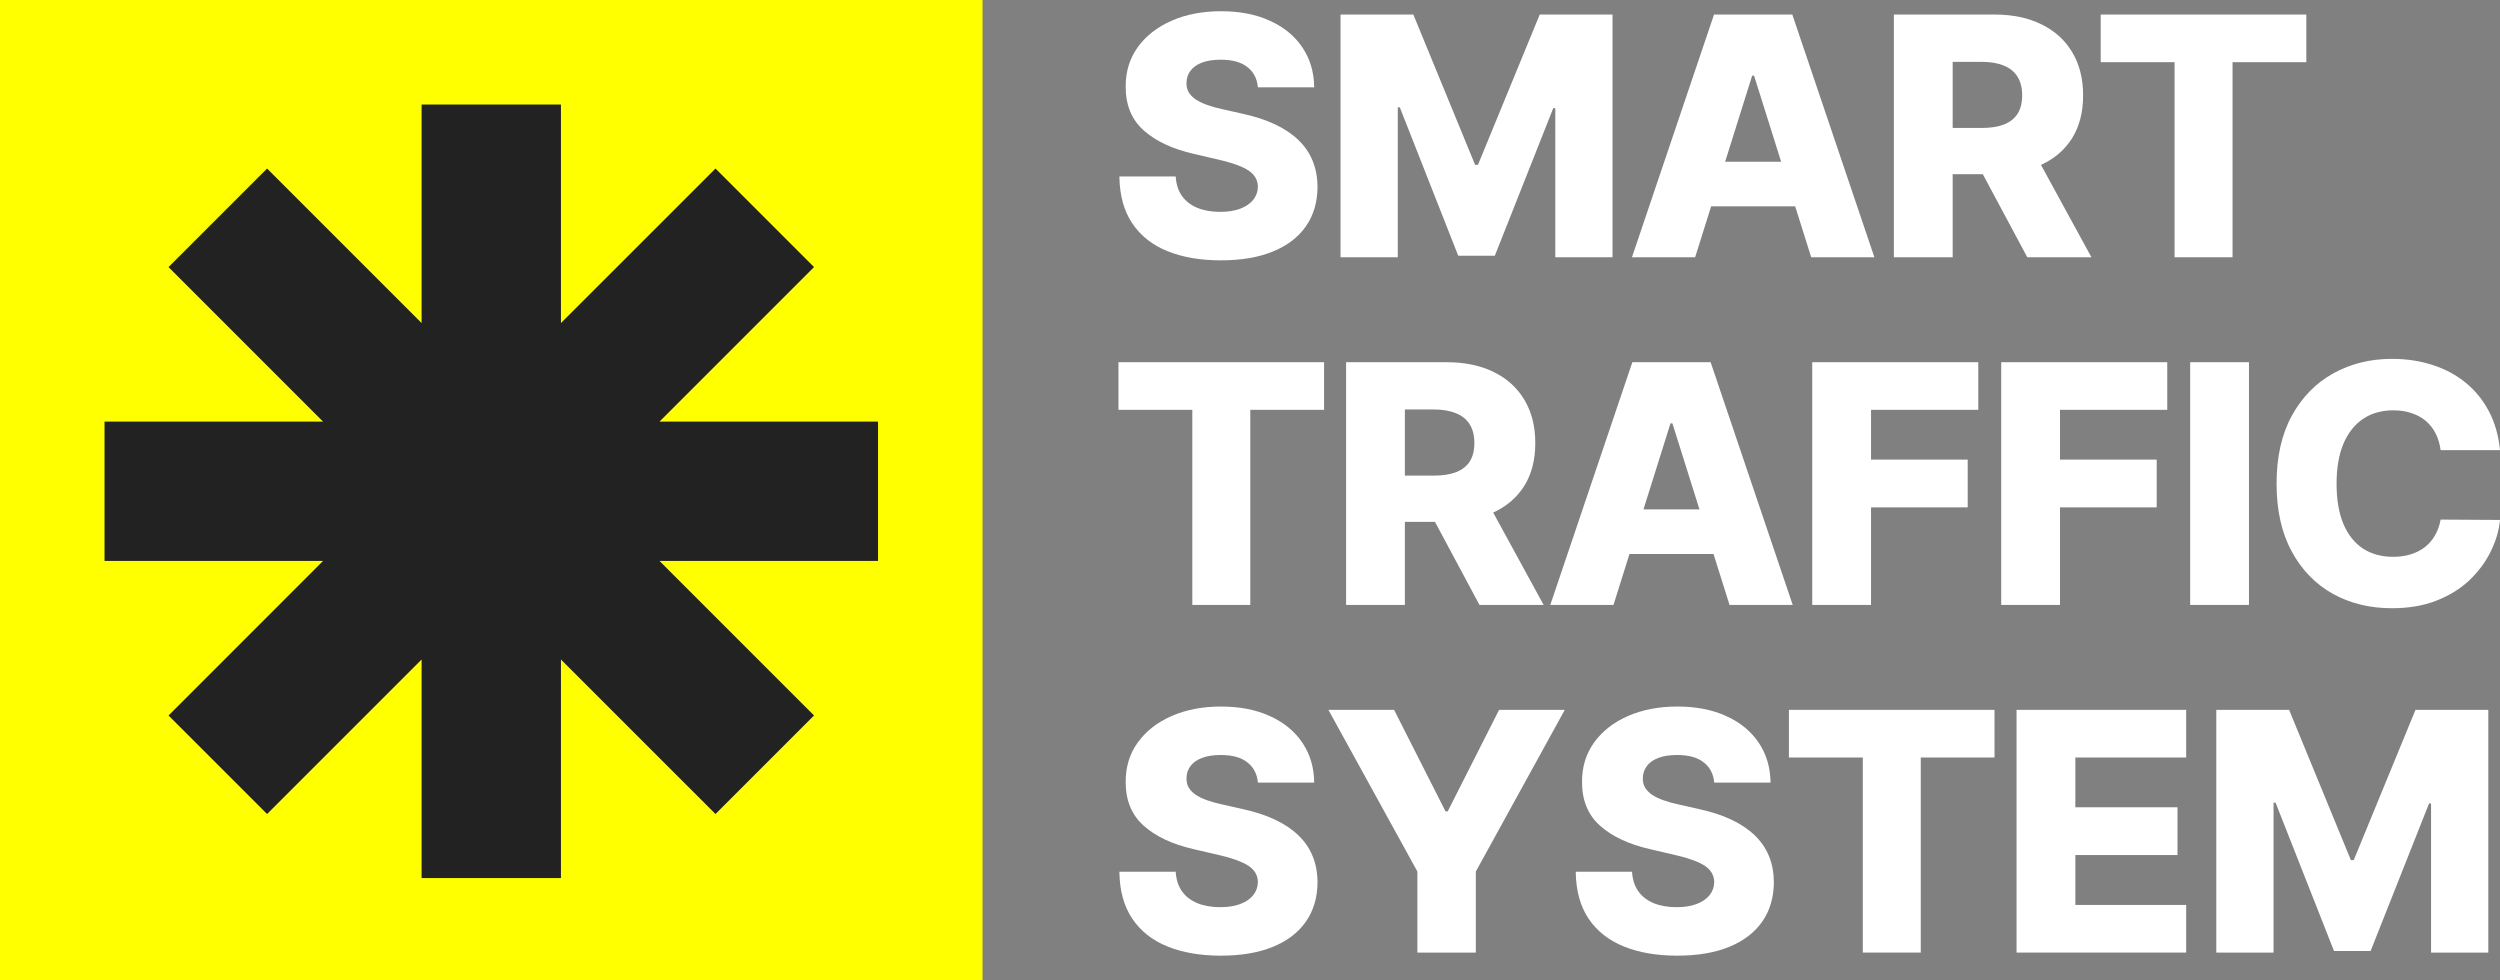
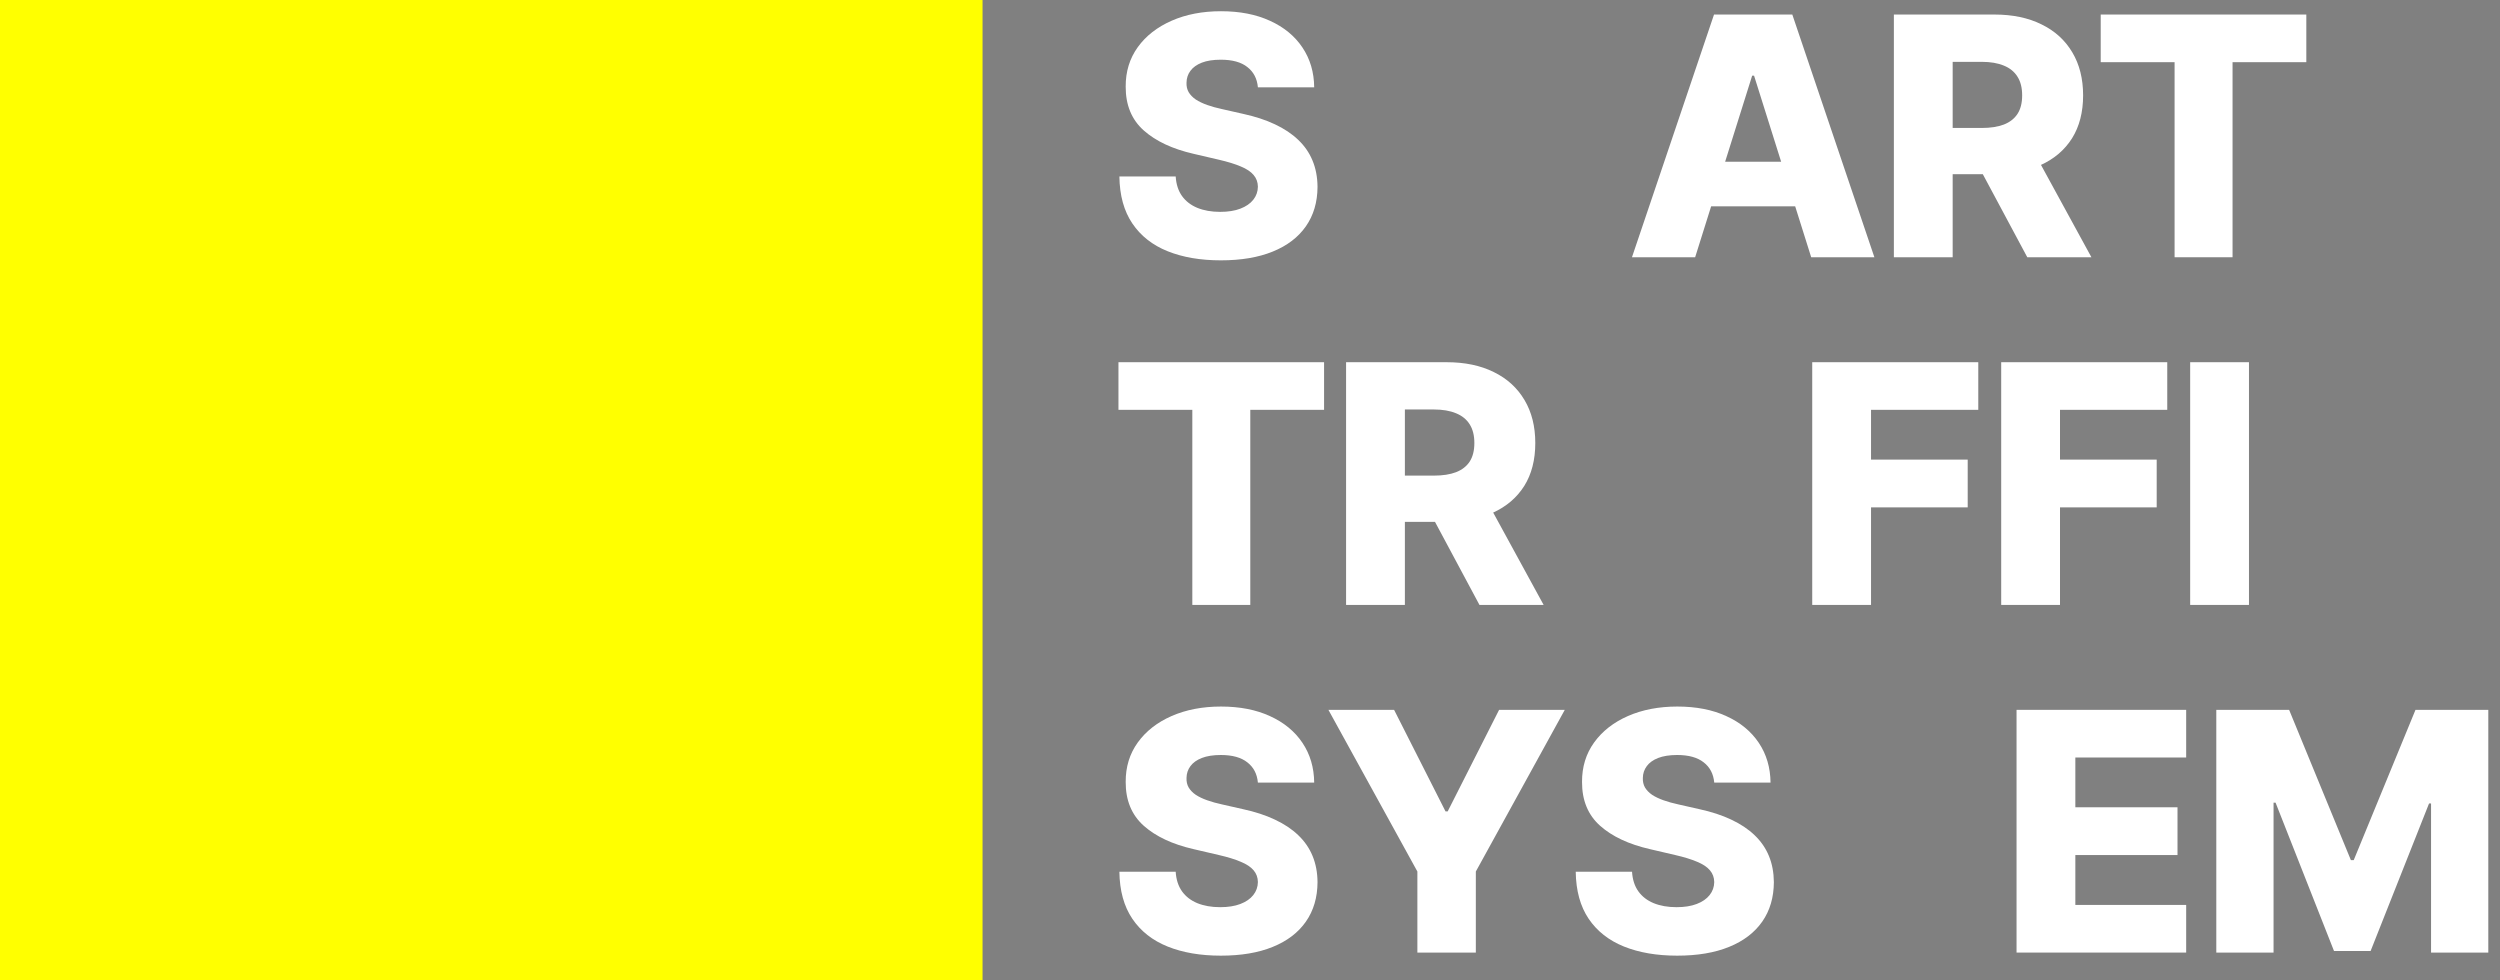
<svg xmlns="http://www.w3.org/2000/svg" width="102" height="40" viewBox="0 0 102 40" fill="none">
  <rect x="0" y="0" width="102" height="40" fill="#808080" stroke="none" />
  <path d="M51.322 3.562C51.29 3.208 51.146 2.932 50.891 2.735C50.639 2.535 50.279 2.436 49.81 2.436C49.5 2.436 49.241 2.476 49.035 2.556C48.828 2.637 48.673 2.748 48.569 2.89C48.466 3.029 48.413 3.188 48.41 3.369C48.403 3.517 48.432 3.648 48.497 3.76C48.565 3.873 48.661 3.973 48.788 4.06C48.917 4.144 49.072 4.218 49.253 4.283C49.434 4.347 49.637 4.404 49.863 4.452L50.716 4.645C51.207 4.752 51.64 4.894 52.015 5.071C52.393 5.248 52.71 5.459 52.965 5.704C53.224 5.949 53.419 6.231 53.551 6.551C53.684 6.87 53.752 7.228 53.755 7.624C53.752 8.25 53.593 8.786 53.28 9.234C52.967 9.682 52.516 10.026 51.928 10.264C51.343 10.503 50.637 10.622 49.81 10.622C48.98 10.622 48.256 10.498 47.639 10.25C47.022 10.002 46.542 9.624 46.2 9.118C45.857 8.612 45.681 7.972 45.671 7.199H47.968C47.988 7.518 48.074 7.784 48.225 7.996C48.377 8.209 48.586 8.37 48.85 8.48C49.119 8.59 49.429 8.644 49.781 8.644C50.104 8.644 50.379 8.601 50.605 8.514C50.834 8.427 51.01 8.306 51.133 8.151C51.256 7.996 51.319 7.819 51.322 7.619C51.319 7.432 51.261 7.273 51.148 7.141C51.035 7.005 50.86 6.889 50.624 6.792C50.392 6.692 50.094 6.601 49.733 6.517L48.695 6.275C47.836 6.078 47.159 5.761 46.665 5.322C46.17 4.881 45.925 4.284 45.928 3.533C45.925 2.921 46.09 2.384 46.422 1.923C46.755 1.462 47.216 1.103 47.804 0.845C48.392 0.587 49.062 0.458 49.815 0.458C50.584 0.458 51.251 0.588 51.816 0.849C52.385 1.107 52.826 1.47 53.139 1.937C53.453 2.405 53.613 2.946 53.619 3.562H51.322Z" fill="white" />
-   <path d="M54.694 0.593H57.664L60.184 6.725H60.301L62.821 0.593H65.791V10.496H63.456V4.413H63.373L60.989 10.434H59.496L57.112 4.379H57.029V10.496H54.694V0.593Z" fill="white" />
  <path d="M69.162 10.496H66.584L69.932 0.593H73.126L76.475 10.496H73.897L71.566 3.088H71.488L69.162 10.496ZM68.818 6.599H74.207V8.417H68.818V6.599Z" fill="white" />
  <path d="M77.27 10.496V0.593H81.37C82.114 0.593 82.755 0.727 83.294 0.995C83.837 1.259 84.256 1.639 84.55 2.136C84.844 2.629 84.991 3.214 84.991 3.891C84.991 4.578 84.84 5.161 84.54 5.642C84.239 6.119 83.813 6.483 83.26 6.734C82.708 6.983 82.054 7.107 81.298 7.107H78.705V5.221H80.852C81.214 5.221 81.516 5.174 81.758 5.081C82.004 4.984 82.189 4.839 82.315 4.645C82.442 4.449 82.504 4.197 82.504 3.891C82.504 3.585 82.442 3.332 82.315 3.132C82.189 2.929 82.004 2.777 81.758 2.677C81.513 2.574 81.21 2.523 80.852 2.523H79.669V10.496H77.27ZM82.858 5.97L85.33 10.496H82.713L80.29 5.97H82.858Z" fill="white" />
  <path d="M85.709 2.537V0.593H94.098V2.537H91.088V10.496H88.723V2.537H85.709Z" fill="white" />
  <path d="M45.633 16.721V14.778H54.022V16.721H51.012V24.681H48.647V16.721H45.633Z" fill="white" />
  <path d="M54.92 24.681V14.778H59.02C59.763 14.778 60.404 14.911 60.944 15.179C61.487 15.443 61.905 15.824 62.199 16.32C62.493 16.813 62.64 17.398 62.64 18.075C62.64 18.762 62.49 19.346 62.19 19.826C61.889 20.303 61.463 20.667 60.91 20.919C60.358 21.167 59.703 21.291 58.947 21.291H56.355V19.405H58.502C58.863 19.405 59.166 19.358 59.408 19.265C59.653 19.168 59.839 19.023 59.965 18.83C60.091 18.633 60.154 18.382 60.154 18.075C60.154 17.769 60.091 17.516 59.965 17.316C59.839 17.113 59.653 16.962 59.408 16.862C59.162 16.759 58.86 16.707 58.502 16.707H57.319V24.681H54.92ZM60.508 20.155L62.98 24.681H60.362L57.939 20.155H60.508Z" fill="white" />
-   <path d="M65.83 24.681H63.252L66.6 14.778H69.794L73.143 24.681H70.565L68.234 17.273H68.156L65.83 24.681ZM65.486 20.783H70.875V22.602H65.486V20.783Z" fill="white" />
  <path d="M73.939 24.681V14.778H80.714V16.721H76.338V18.752H80.282V20.701H76.338V24.681H73.939Z" fill="white" />
  <path d="M81.649 24.681V14.778H88.424V16.721H84.048V18.752H87.993V20.701H84.048V24.681H81.649Z" fill="white" />
  <path d="M91.758 14.778V24.681H89.359V14.778H91.758Z" fill="white" />
-   <path d="M102 18.366H99.577C99.545 18.117 99.478 17.893 99.378 17.693C99.278 17.494 99.146 17.323 98.981 17.181C98.816 17.039 98.621 16.931 98.394 16.857C98.171 16.779 97.924 16.741 97.653 16.741C97.171 16.741 96.756 16.858 96.407 17.094C96.062 17.329 95.795 17.669 95.608 18.114C95.424 18.559 95.332 19.097 95.332 19.729C95.332 20.387 95.425 20.938 95.613 21.383C95.803 21.825 96.07 22.158 96.412 22.384C96.758 22.606 97.167 22.718 97.638 22.718C97.903 22.718 98.144 22.684 98.361 22.616C98.58 22.548 98.772 22.45 98.937 22.321C99.105 22.189 99.243 22.029 99.349 21.842C99.459 21.652 99.535 21.438 99.577 21.199L102 21.214C101.958 21.652 101.83 22.084 101.617 22.51C101.407 22.935 101.118 23.324 100.75 23.675C100.381 24.023 99.932 24.3 99.402 24.507C98.876 24.713 98.272 24.816 97.59 24.816C96.692 24.816 95.887 24.62 95.177 24.226C94.469 23.83 93.91 23.253 93.5 22.495C93.089 21.738 92.884 20.816 92.884 19.729C92.884 18.64 93.093 17.716 93.509 16.958C93.926 16.201 94.49 15.625 95.201 15.232C95.912 14.839 96.708 14.642 97.59 14.642C98.191 14.642 98.746 14.726 99.257 14.894C99.767 15.058 100.217 15.3 100.604 15.619C100.992 15.935 101.307 16.323 101.549 16.784C101.792 17.245 101.942 17.772 102 18.366Z" fill="white" />
  <path d="M51.322 31.931C51.29 31.576 51.146 31.301 50.891 31.104C50.639 30.904 50.279 30.804 49.81 30.804C49.5 30.804 49.241 30.845 49.035 30.925C48.828 31.006 48.673 31.117 48.569 31.259C48.466 31.398 48.413 31.557 48.41 31.738C48.403 31.886 48.432 32.016 48.497 32.129C48.565 32.242 48.661 32.342 48.788 32.429C48.917 32.513 49.072 32.587 49.253 32.651C49.434 32.716 49.637 32.772 49.863 32.821L50.716 33.014C51.207 33.121 51.64 33.262 52.015 33.44C52.393 33.617 52.71 33.828 52.965 34.073C53.224 34.318 53.419 34.6 53.551 34.919C53.684 35.239 53.752 35.596 53.755 35.993C53.752 36.618 53.593 37.155 53.28 37.603C52.967 38.051 52.516 38.395 51.928 38.633C51.343 38.872 50.637 38.991 49.81 38.991C48.98 38.991 48.256 38.867 47.639 38.619C47.022 38.37 46.542 37.993 46.2 37.487C45.857 36.981 45.681 36.341 45.671 35.567H47.968C47.988 35.886 48.074 36.153 48.225 36.365C48.377 36.578 48.586 36.739 48.85 36.849C49.119 36.958 49.429 37.013 49.781 37.013C50.104 37.013 50.379 36.97 50.605 36.883C50.834 36.796 51.01 36.675 51.133 36.52C51.256 36.365 51.319 36.188 51.322 35.988C51.319 35.801 51.261 35.642 51.148 35.509C51.035 35.374 50.86 35.258 50.624 35.161C50.392 35.061 50.094 34.969 49.733 34.886L48.695 34.644C47.836 34.447 47.159 34.13 46.665 33.691C46.17 33.249 45.925 32.653 45.928 31.902C45.925 31.29 46.09 30.753 46.422 30.292C46.755 29.831 47.216 29.471 47.804 29.213C48.392 28.956 49.062 28.827 49.815 28.827C50.584 28.827 51.251 28.957 51.816 29.218C52.385 29.476 52.826 29.839 53.139 30.306C53.453 30.774 53.613 31.315 53.619 31.931H51.322Z" fill="white" />
  <path d="M54.199 28.962H56.879L58.978 33.106H59.065L61.163 28.962H63.843L60.214 35.558V38.865H57.829V35.558L54.199 28.962Z" fill="white" />
  <path d="M69.941 31.931C69.909 31.576 69.765 31.301 69.51 31.104C69.257 30.904 68.897 30.804 68.429 30.804C68.119 30.804 67.86 30.845 67.653 30.925C67.447 31.006 67.291 31.117 67.188 31.259C67.085 31.398 67.031 31.557 67.028 31.738C67.022 31.886 67.051 32.016 67.115 32.129C67.183 32.242 67.28 32.342 67.406 32.429C67.535 32.513 67.691 32.587 67.871 32.651C68.052 32.716 68.256 32.772 68.482 32.821L69.335 33.014C69.826 33.121 70.259 33.262 70.634 33.44C71.012 33.617 71.329 33.828 71.584 34.073C71.842 34.318 72.038 34.6 72.17 34.919C72.303 35.239 72.37 35.596 72.374 35.993C72.37 36.618 72.212 37.155 71.899 37.603C71.585 38.051 71.135 38.395 70.547 38.633C69.962 38.872 69.256 38.991 68.429 38.991C67.599 38.991 66.875 38.867 66.258 38.619C65.641 38.37 65.161 37.993 64.818 37.487C64.476 36.981 64.3 36.341 64.29 35.567H66.587C66.607 35.886 66.692 36.153 66.844 36.365C66.996 36.578 67.204 36.739 67.469 36.849C67.737 36.958 68.047 37.013 68.4 37.013C68.723 37.013 68.997 36.97 69.224 36.883C69.453 36.796 69.629 36.675 69.752 36.52C69.875 36.365 69.938 36.188 69.941 35.988C69.938 35.801 69.879 35.642 69.766 35.509C69.653 35.374 69.479 35.258 69.243 35.161C69.01 35.061 68.713 34.969 68.351 34.886L67.314 34.644C66.455 34.447 65.778 34.13 65.284 33.691C64.789 33.249 64.544 32.653 64.547 31.902C64.544 31.29 64.709 30.753 65.041 30.292C65.374 29.831 65.834 29.471 66.422 29.213C67.01 28.956 67.681 28.827 68.434 28.827C69.203 28.827 69.87 28.957 70.435 29.218C71.004 29.476 71.445 29.839 71.758 30.306C72.072 30.774 72.231 31.315 72.238 31.931H69.941Z" fill="white" />
-   <path d="M72.988 30.906V28.962H81.376V30.906H78.367V38.865H76.002V30.906H72.988Z" fill="white" />
  <path d="M82.275 38.865V28.962H89.196V30.906H84.674V32.937H88.842V34.886H84.674V36.921H89.196V38.865H82.275Z" fill="white" />
  <path d="M90.425 28.962H93.396L95.916 35.093H96.032L98.552 28.962H101.523V38.865H99.187V32.782H99.105L96.72 38.802H95.228L92.843 32.748H92.761V38.865H90.425V28.962Z" fill="white" />
  <rect width="40.088" height="40" fill="#FFFF00" />
-   <path d="M17.201 4.265H22.887V13.18L29.192 6.876L33.212 10.897L26.908 17.201H35.824V22.887H26.908L33.212 29.192L29.192 33.212L22.887 26.908V35.824H17.201V26.908L10.897 33.212L6.876 29.192L13.18 22.887H4.265L4.265 17.201H13.18L6.876 10.897L10.897 6.876L17.201 13.18V4.265Z" fill="#222222" />
</svg>